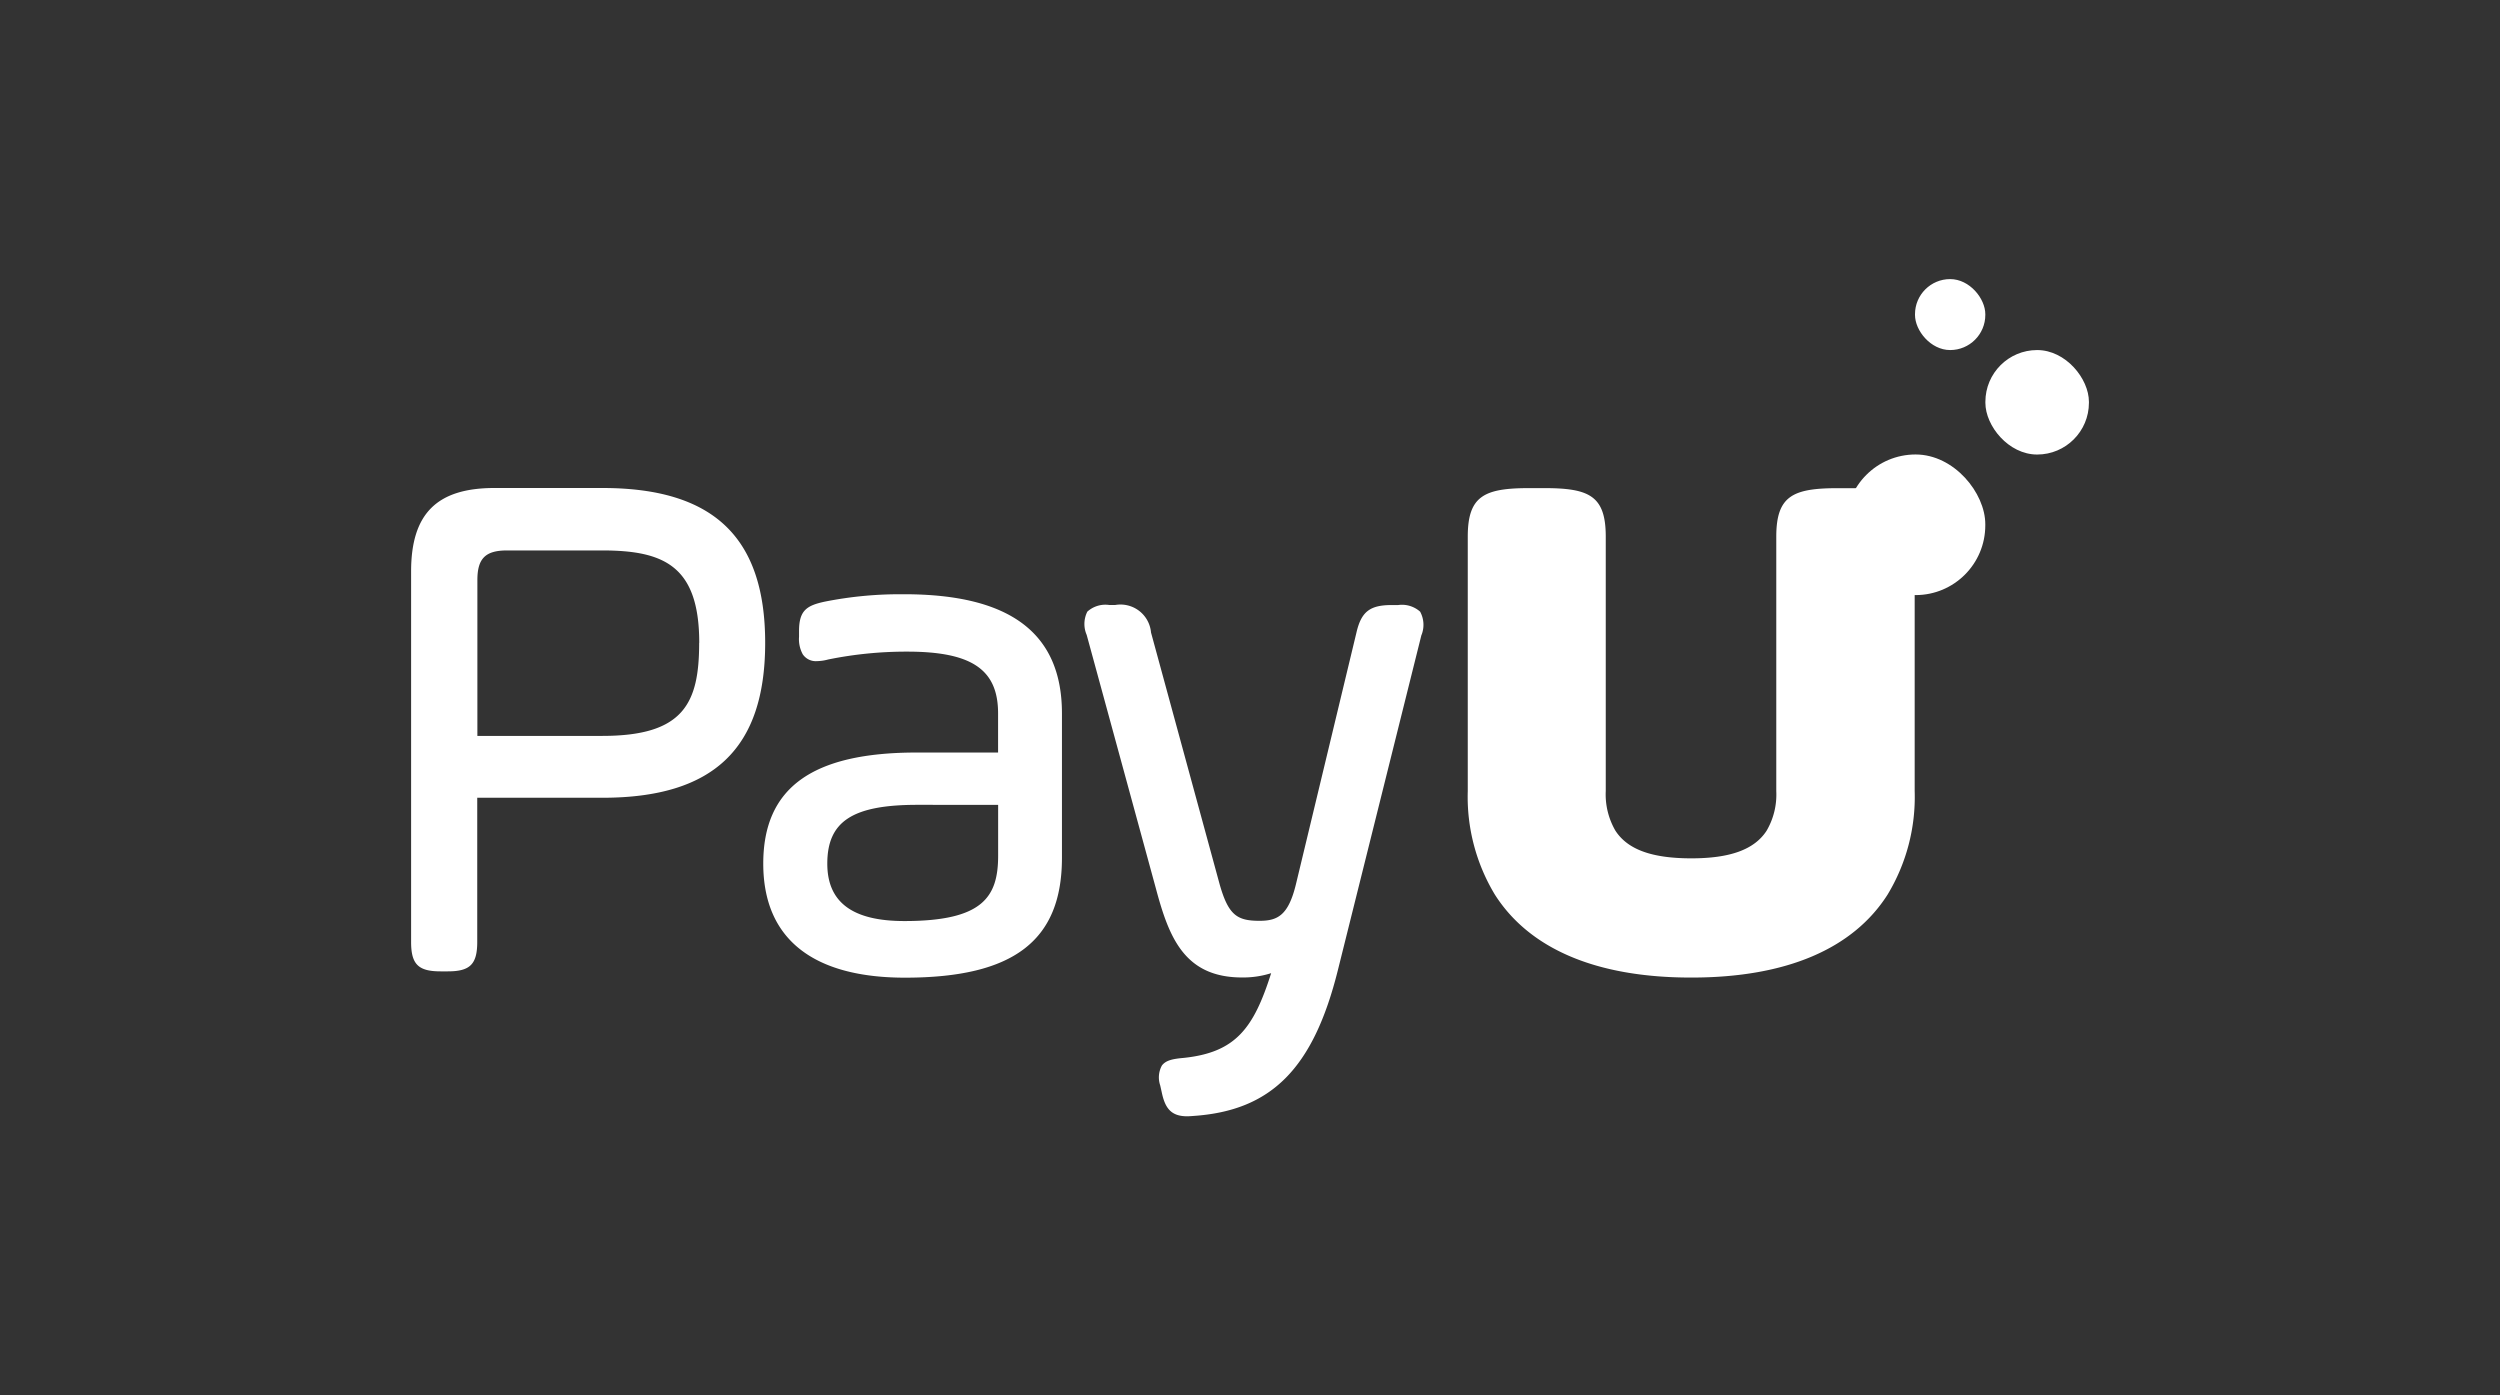
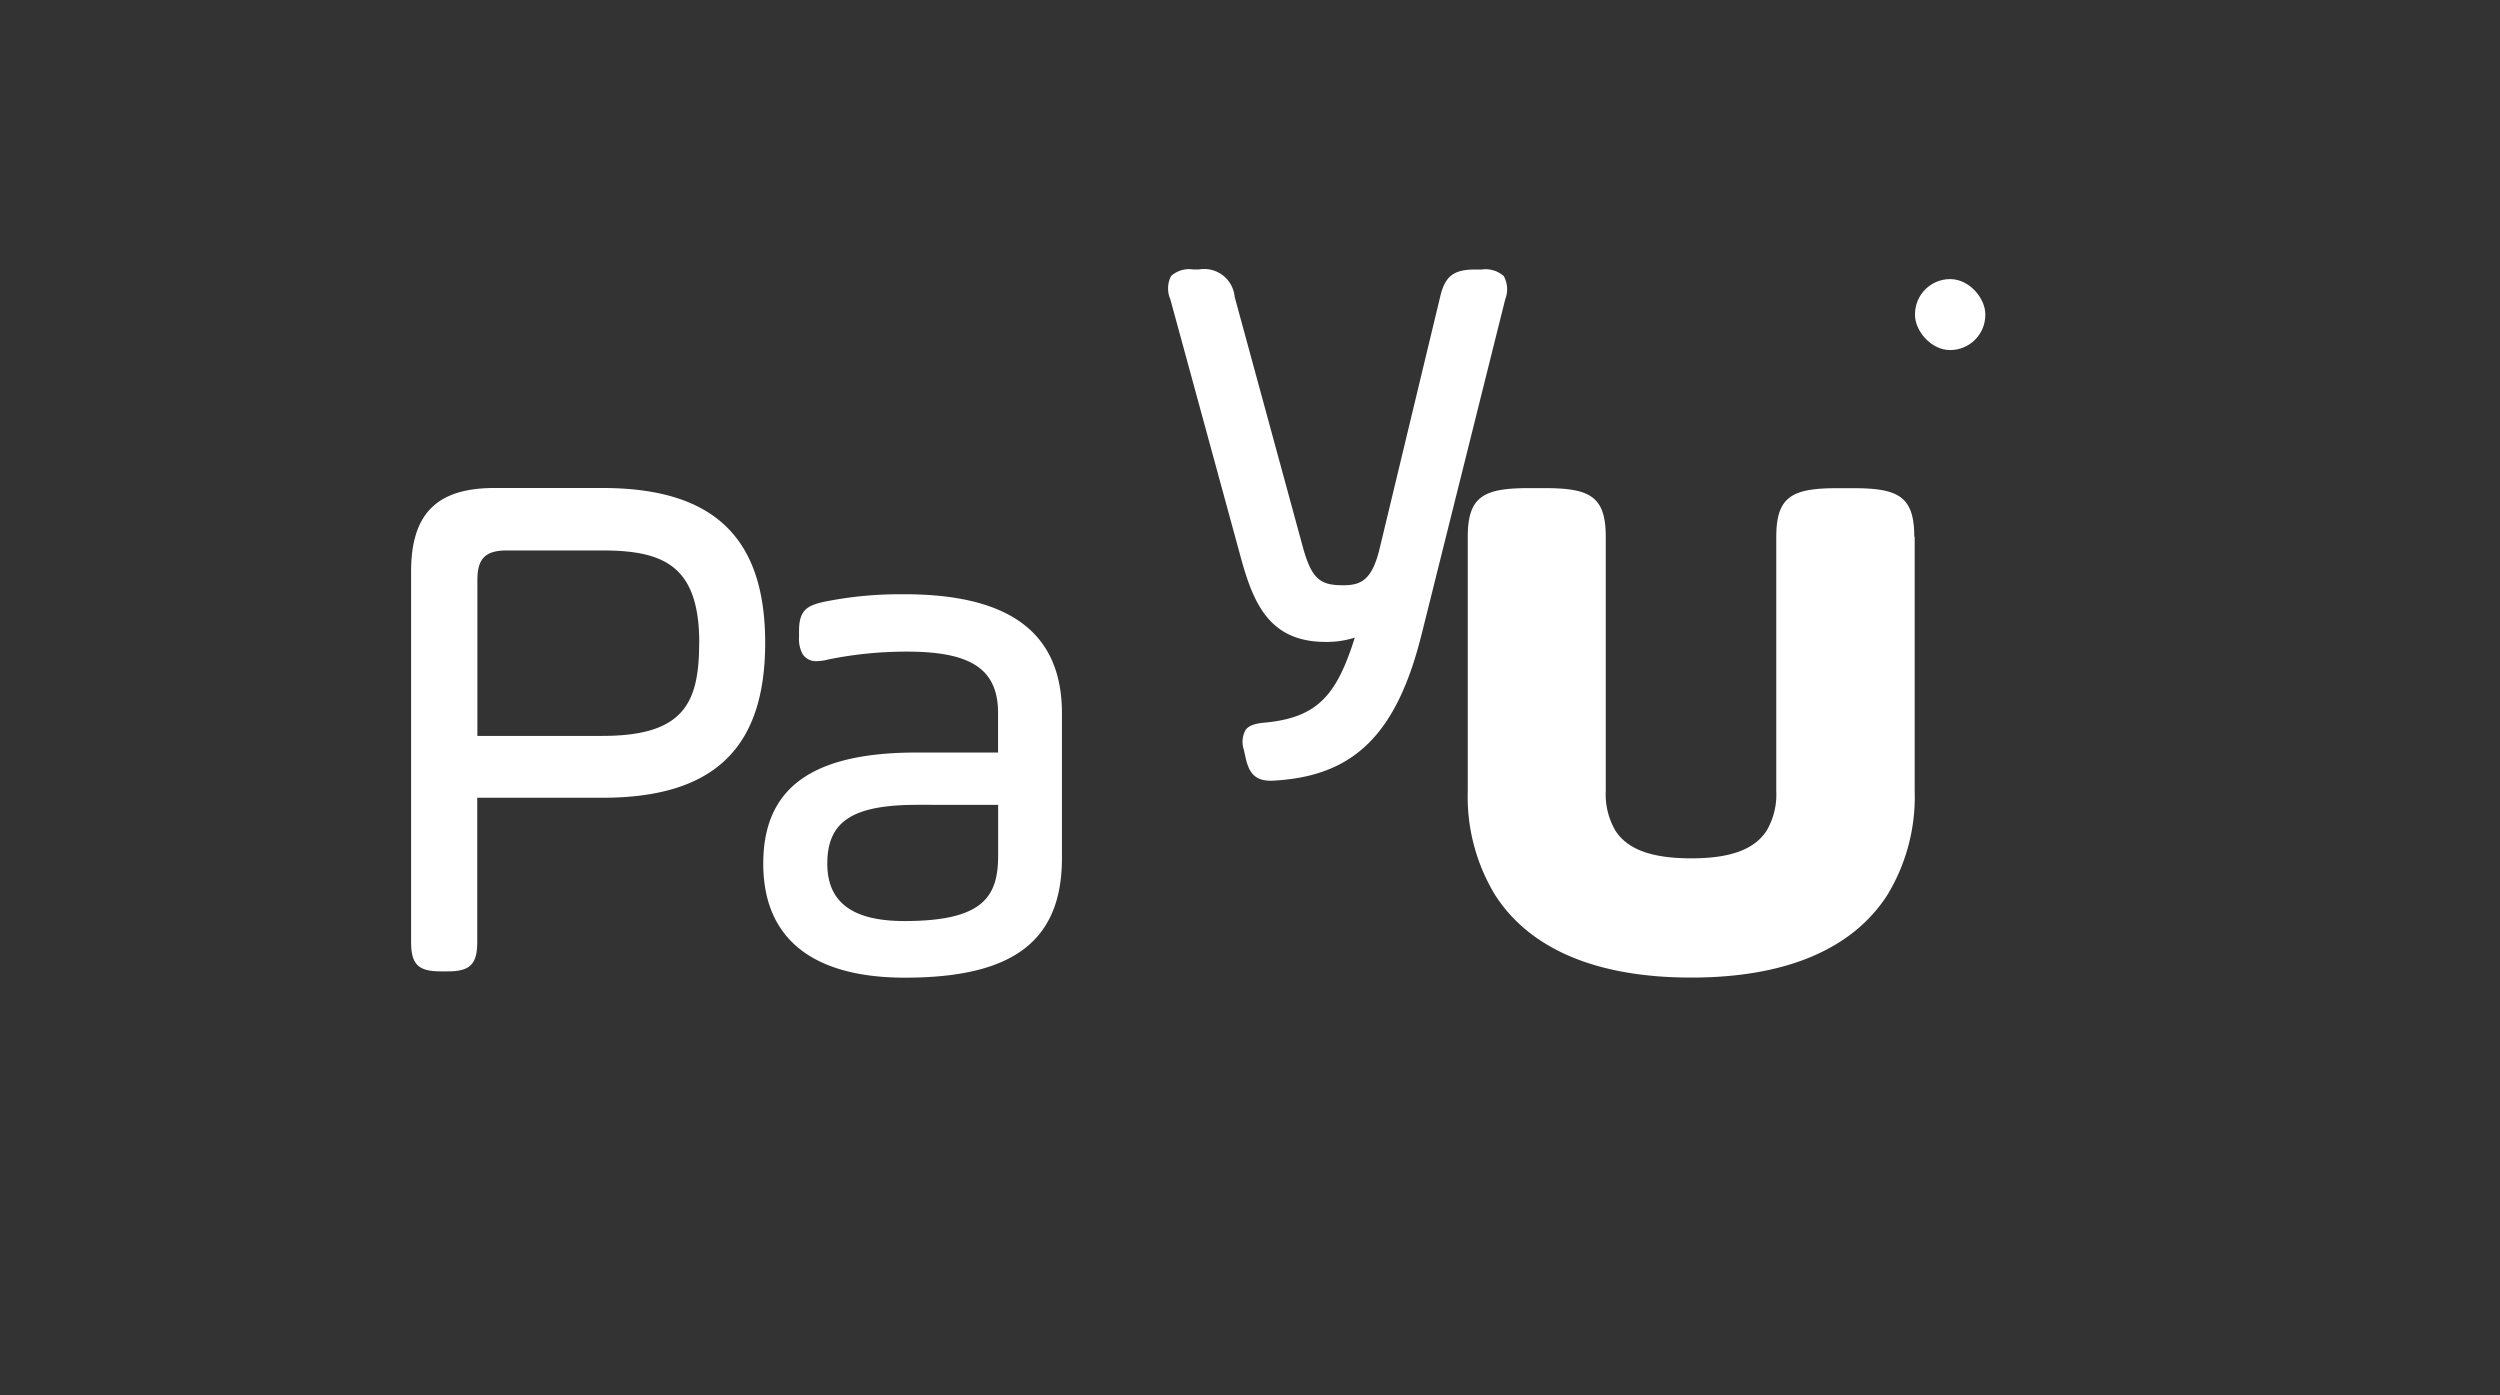
<svg xmlns="http://www.w3.org/2000/svg" width="86" height="48" viewBox="0 0 86 48">
  <rect x="0" y="0" width="86" height="48" fill="#333333" stroke="none" />
  <g id="payu" transform="translate(-6570 -2469)">
-     <rect id="Rectangle_894" data-name="Rectangle 894" width="86" height="48" transform="translate(6570 2469)" opacity="0" />
    <g id="payu-2" data-name="payu" transform="translate(6644.142 2300.601)">
      <g id="Layer_1" data-name="Layer 1" transform="translate(-60 178)">
-         <rect id="Rectangle_5" data-name="Rectangle 5" width="3.562" height="3.594" rx="1.781" transform="translate(54.155 2.441)" fill="#fff" />
        <rect id="Rectangle_6" data-name="Rectangle 6" width="2.419" height="2.441" rx="1.209" transform="translate(51.734)" fill="#fff" />
-         <path id="Path_43" data-name="Path 43" d="M288.3,36.01H284.59c-1.984,0-2.87.884-2.87,2.87V51.626c0,.766.245,1.012,1.012,1.012h.251c.766,0,1.012-.245,1.012-1.012V46.666H288.3c3.823,0,5.6-1.692,5.6-5.328s-1.78-5.328-5.6-5.328Zm3.329,5.328c0,2.077-.531,3.2-3.329,3.2H284v-5.36c0-.742.275-1.02,1.02-1.02H288.3C290.411,38.161,291.632,38.682,291.632,41.338Zm7.058-1.672a13.149,13.149,0,0,0-2.744.255c-.619.134-.878.305-.878,1.01v.2a1.089,1.089,0,0,0,.128.6.541.541,0,0,0,.489.235,1.581,1.581,0,0,0,.383-.056,13.464,13.464,0,0,1,2.72-.271c2.221,0,3.127.615,3.127,2.123V45.11h-2.8c-3.6,0-5.278,1.215-5.278,3.822s1.732,3.923,4.875,3.923c3.736,0,5.4-1.271,5.4-4.123V43.765c0-2.758-1.776-4.1-5.428-4.1Zm3.227,7.244v1.748c0,1.425-.529,2.249-3.227,2.249-1.784,0-2.65-.645-2.65-1.974,0-1.457.87-2.024,3.1-2.024Zm14.564-5.853L313.6,52.6c-.846,3.385-2.291,4.837-4.989,5.013-.07.006-.136.01-.2.01-.581,0-.764-.321-.872-.838l-.05-.224a.857.857,0,0,1,.058-.684c.134-.178.371-.229.738-.261,1.806-.186,2.419-1.022,3.021-2.916a3.181,3.181,0,0,1-1,.148c-1.986,0-2.516-1.383-2.963-3.053l-2.383-8.731a.944.944,0,0,1,.022-.8.925.925,0,0,1,.758-.229h.2a1.054,1.054,0,0,1,1.233.946l2.359,8.655c.305,1.08.611,1.263,1.377,1.263.625,0,.99-.194,1.249-1.257l2.081-8.655c.166-.718.459-.95,1.209-.95h.225a.938.938,0,0,1,.758.228.95.95,0,0,1,.048.8Zm16.965-3.373v8.753a6.492,6.492,0,0,1-.932,3.56c-1.185,1.862-3.48,2.854-6.743,2.854h-.024c-3.263,0-5.558-.992-6.743-2.854a6.508,6.508,0,0,1-.932-3.56V37.684c0-1.413.577-1.67,2.129-1.67h.489c1.553,0,2.129.255,2.129,1.67v4.055c0,.026,0,.048,0,.074v4.622a2.487,2.487,0,0,0,.333,1.365c.423.651,1.261.948,2.6.95s2.179-.3,2.6-.95a2.463,2.463,0,0,0,.333-1.363V41.815c0-.026,0-.05,0-.074V37.686c0-1.413.577-1.67,2.129-1.67h.489c1.553,0,2.129.255,2.129,1.67Z" transform="translate(-281.72 -28.824)" fill="#fff" />
-         <rect id="Rectangle_7" data-name="Rectangle 7" width="4.795" height="4.837" rx="2.398" transform="translate(49.357 6.033)" fill="#fff" />
+         <path id="Path_43" data-name="Path 43" d="M288.3,36.01H284.59c-1.984,0-2.87.884-2.87,2.87V51.626c0,.766.245,1.012,1.012,1.012h.251c.766,0,1.012-.245,1.012-1.012V46.666H288.3c3.823,0,5.6-1.692,5.6-5.328s-1.78-5.328-5.6-5.328Zm3.329,5.328c0,2.077-.531,3.2-3.329,3.2H284v-5.36c0-.742.275-1.02,1.02-1.02H288.3C290.411,38.161,291.632,38.682,291.632,41.338Zm7.058-1.672a13.149,13.149,0,0,0-2.744.255c-.619.134-.878.305-.878,1.01v.2a1.089,1.089,0,0,0,.128.6.541.541,0,0,0,.489.235,1.581,1.581,0,0,0,.383-.056,13.464,13.464,0,0,1,2.72-.271c2.221,0,3.127.615,3.127,2.123V45.11h-2.8c-3.6,0-5.278,1.215-5.278,3.822s1.732,3.923,4.875,3.923c3.736,0,5.4-1.271,5.4-4.123V43.765c0-2.758-1.776-4.1-5.428-4.1Zm3.227,7.244v1.748c0,1.425-.529,2.249-3.227,2.249-1.784,0-2.65-.645-2.65-1.974,0-1.457.87-2.024,3.1-2.024Zm14.564-5.853c-.846,3.385-2.291,4.837-4.989,5.013-.07.006-.136.01-.2.01-.581,0-.764-.321-.872-.838l-.05-.224a.857.857,0,0,1,.058-.684c.134-.178.371-.229.738-.261,1.806-.186,2.419-1.022,3.021-2.916a3.181,3.181,0,0,1-1,.148c-1.986,0-2.516-1.383-2.963-3.053l-2.383-8.731a.944.944,0,0,1,.022-.8.925.925,0,0,1,.758-.229h.2a1.054,1.054,0,0,1,1.233.946l2.359,8.655c.305,1.08.611,1.263,1.377,1.263.625,0,.99-.194,1.249-1.257l2.081-8.655c.166-.718.459-.95,1.209-.95h.225a.938.938,0,0,1,.758.228.95.95,0,0,1,.048.8Zm16.965-3.373v8.753a6.492,6.492,0,0,1-.932,3.56c-1.185,1.862-3.48,2.854-6.743,2.854h-.024c-3.263,0-5.558-.992-6.743-2.854a6.508,6.508,0,0,1-.932-3.56V37.684c0-1.413.577-1.67,2.129-1.67h.489c1.553,0,2.129.255,2.129,1.67v4.055c0,.026,0,.048,0,.074v4.622a2.487,2.487,0,0,0,.333,1.365c.423.651,1.261.948,2.6.95s2.179-.3,2.6-.95a2.463,2.463,0,0,0,.333-1.363V41.815c0-.026,0-.05,0-.074V37.686c0-1.413.577-1.67,2.129-1.67h.489c1.553,0,2.129.255,2.129,1.67Z" transform="translate(-281.72 -28.824)" fill="#fff" />
      </g>
    </g>
  </g>
</svg>